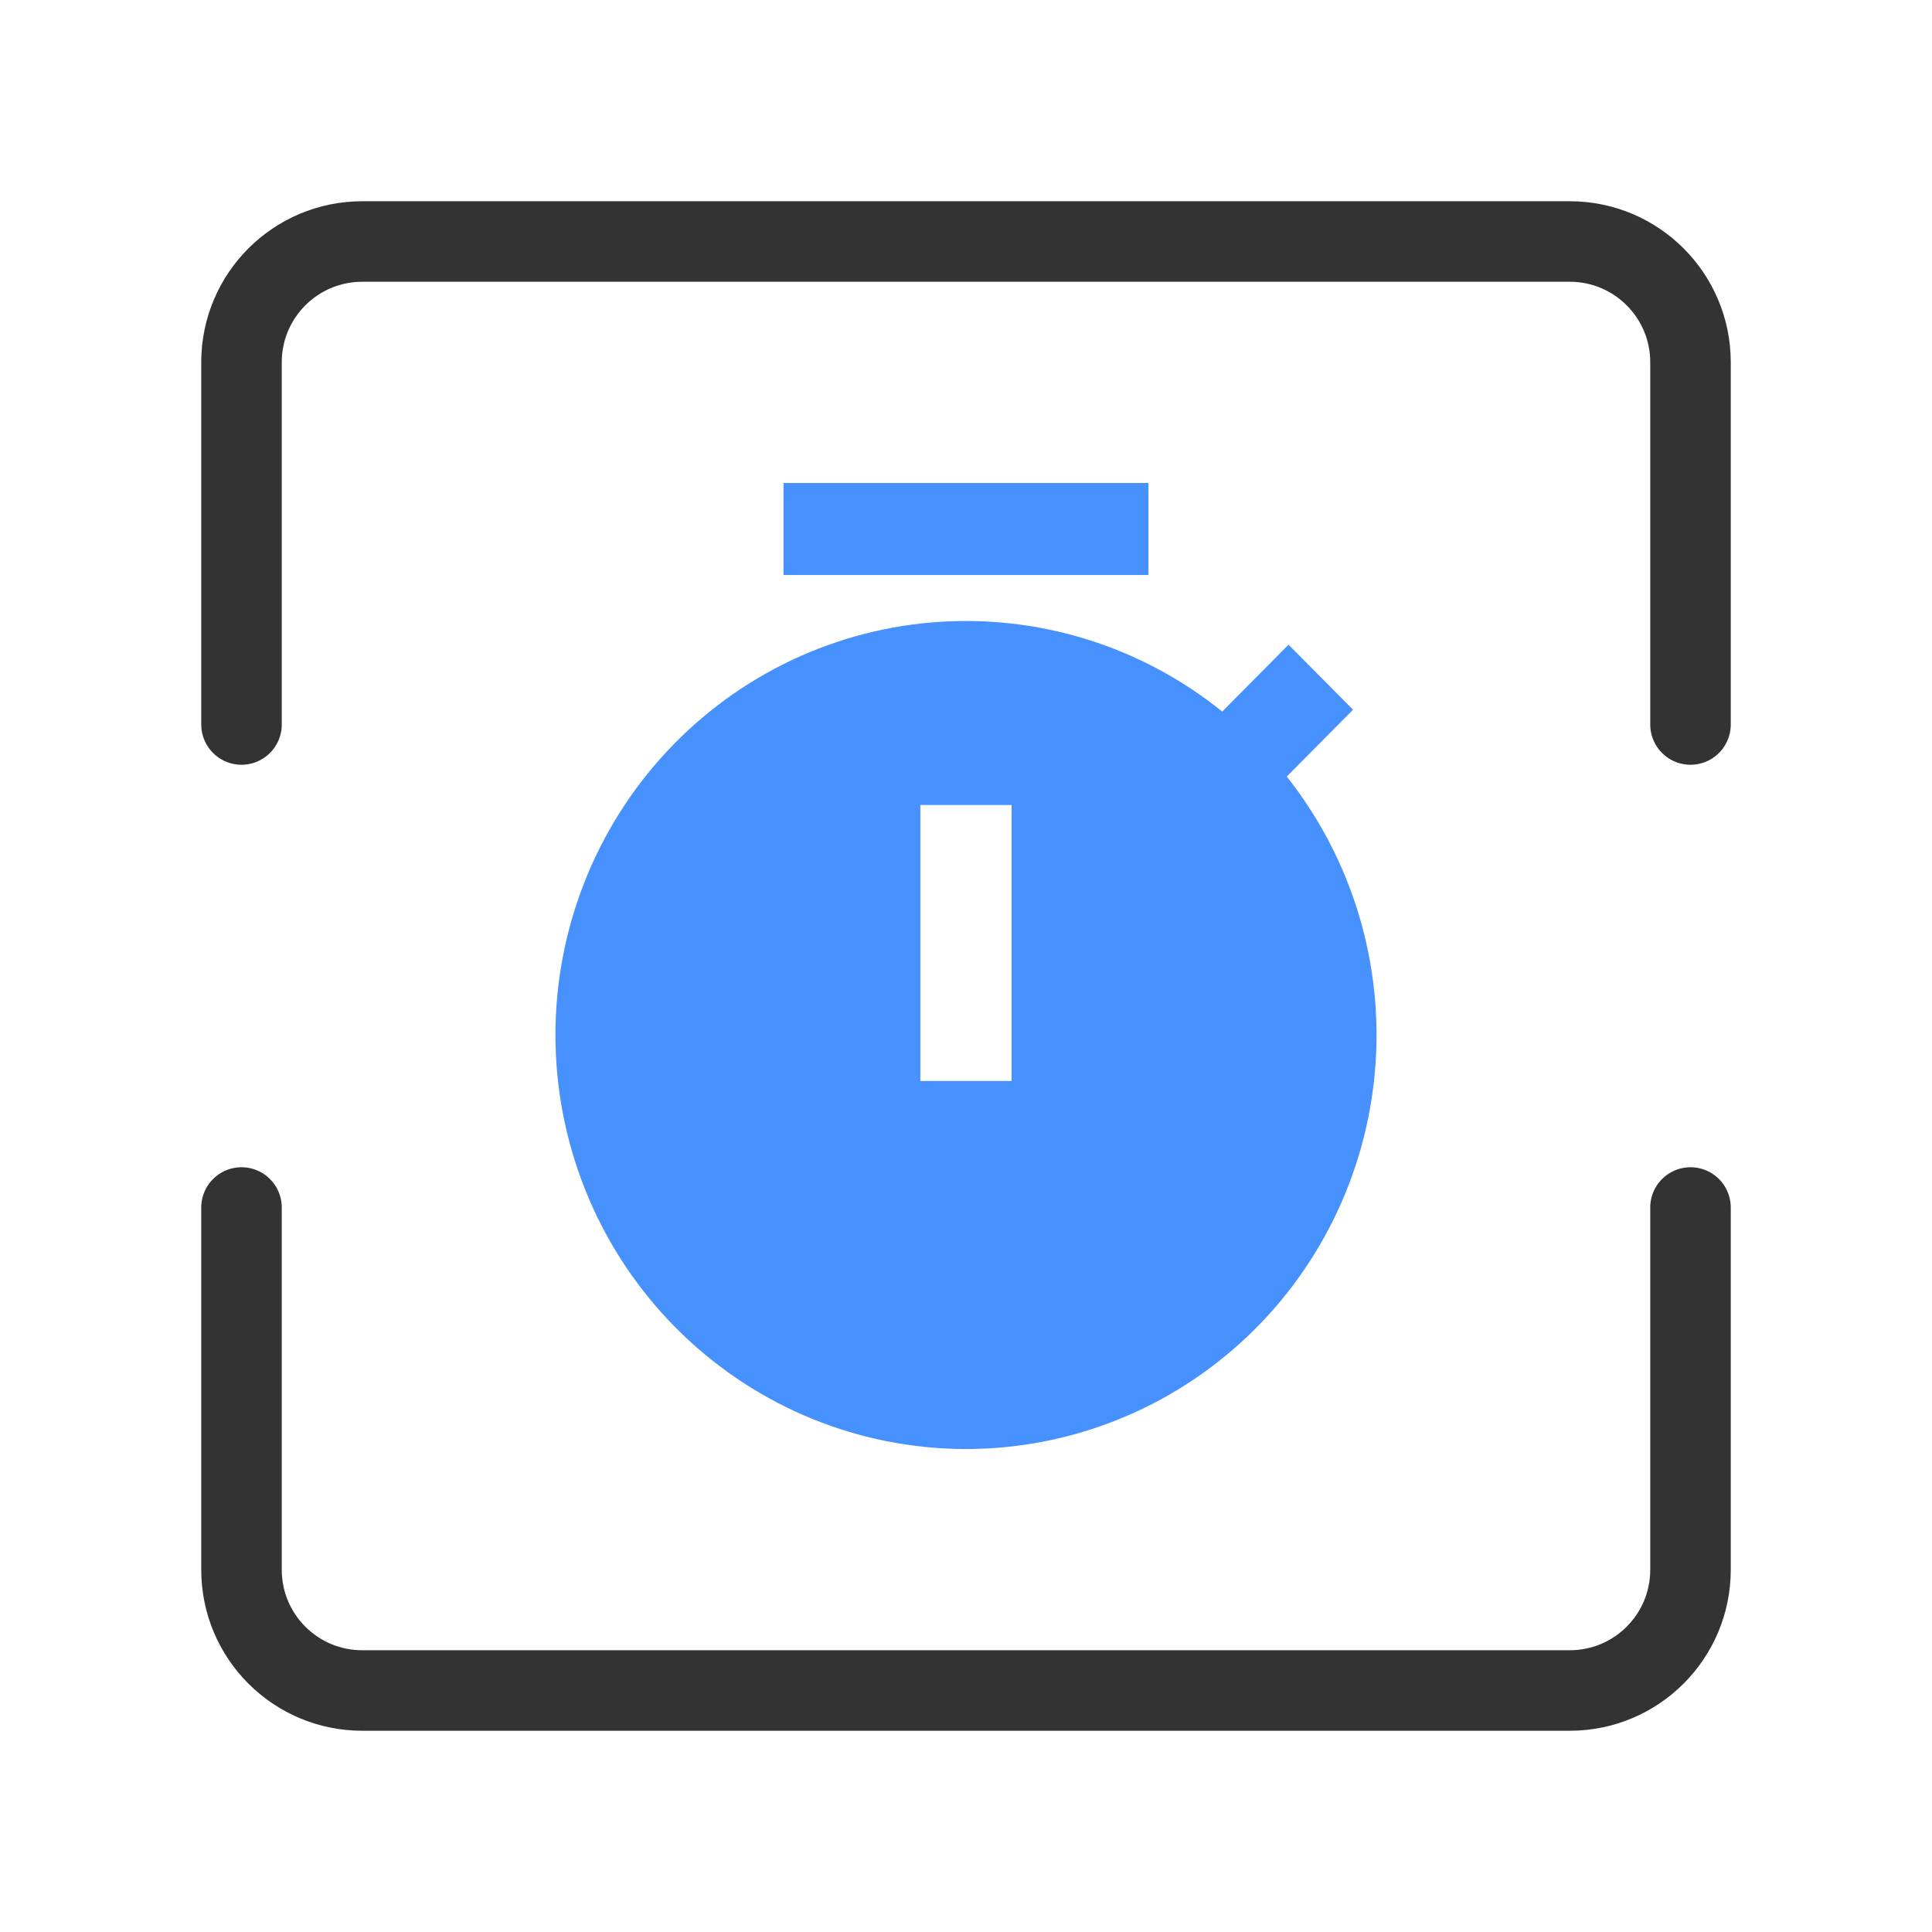
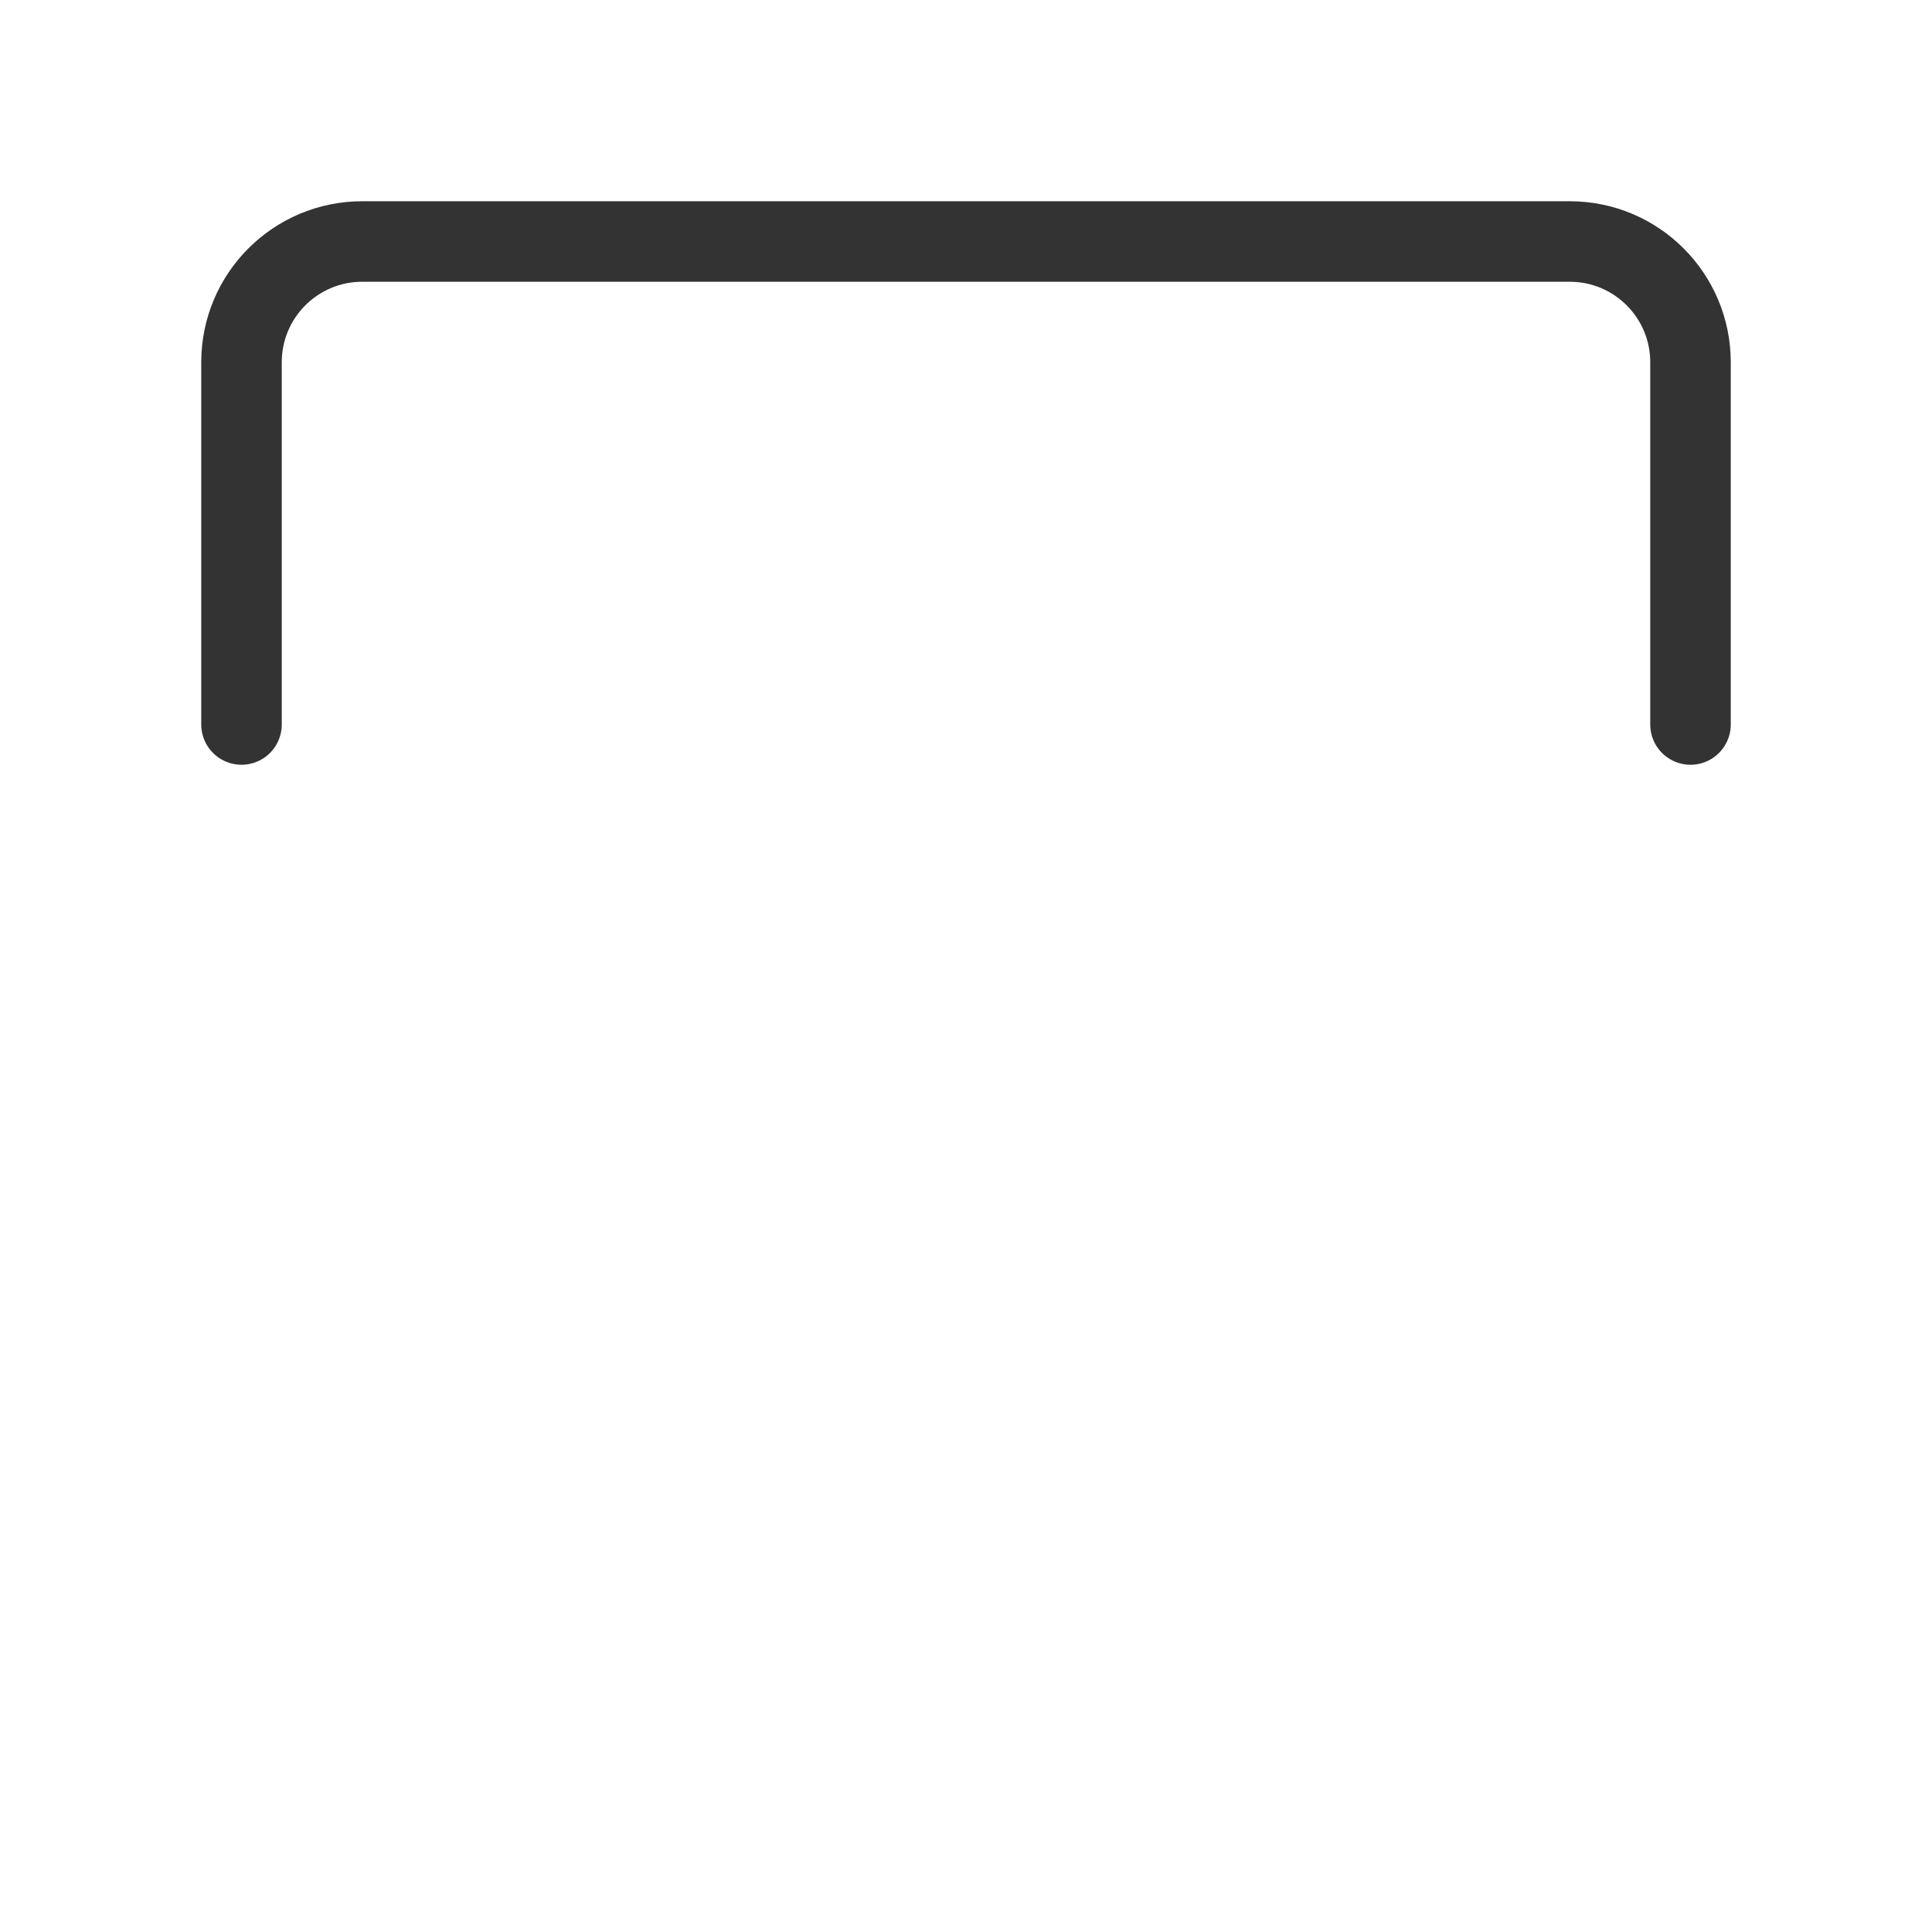
<svg xmlns="http://www.w3.org/2000/svg" width="40" height="40" viewBox="0 0 40 40" fill="none">
  <path d="M5 15V7.5C5 6.119 6.119 5 7.5 5H32.5C33.881 5 35 6.119 35 7.5V15" stroke="#333333" stroke-width="1.667" stroke-linecap="round" stroke-linejoin="round" />
-   <path d="M5 25V32.5C5 33.881 6.119 35 7.5 35H32.5C33.881 35 35 33.881 35 32.5V25" stroke="#333333" stroke-width="1.667" stroke-linecap="round" stroke-linejoin="round" />
-   <path d="M25.305 14.732L26.678 13.348L28.013 14.694L26.641 16.078C27.997 17.79 28.651 19.96 28.47 22.143C28.289 24.326 27.286 26.357 25.667 27.817C24.047 29.278 21.935 30.058 19.764 29.997C17.592 29.936 15.526 29.038 13.99 27.489C12.453 25.94 11.564 23.857 11.503 21.667C11.443 19.477 12.216 17.347 13.665 15.714C15.113 14.081 17.126 13.069 19.291 12.887C21.456 12.704 23.608 13.364 25.305 14.732ZM19.055 16.667V22.381H20.944V16.667H19.055ZM16.222 10H23.777V11.905H16.222V10Z" fill="#4791FF" />
</svg>